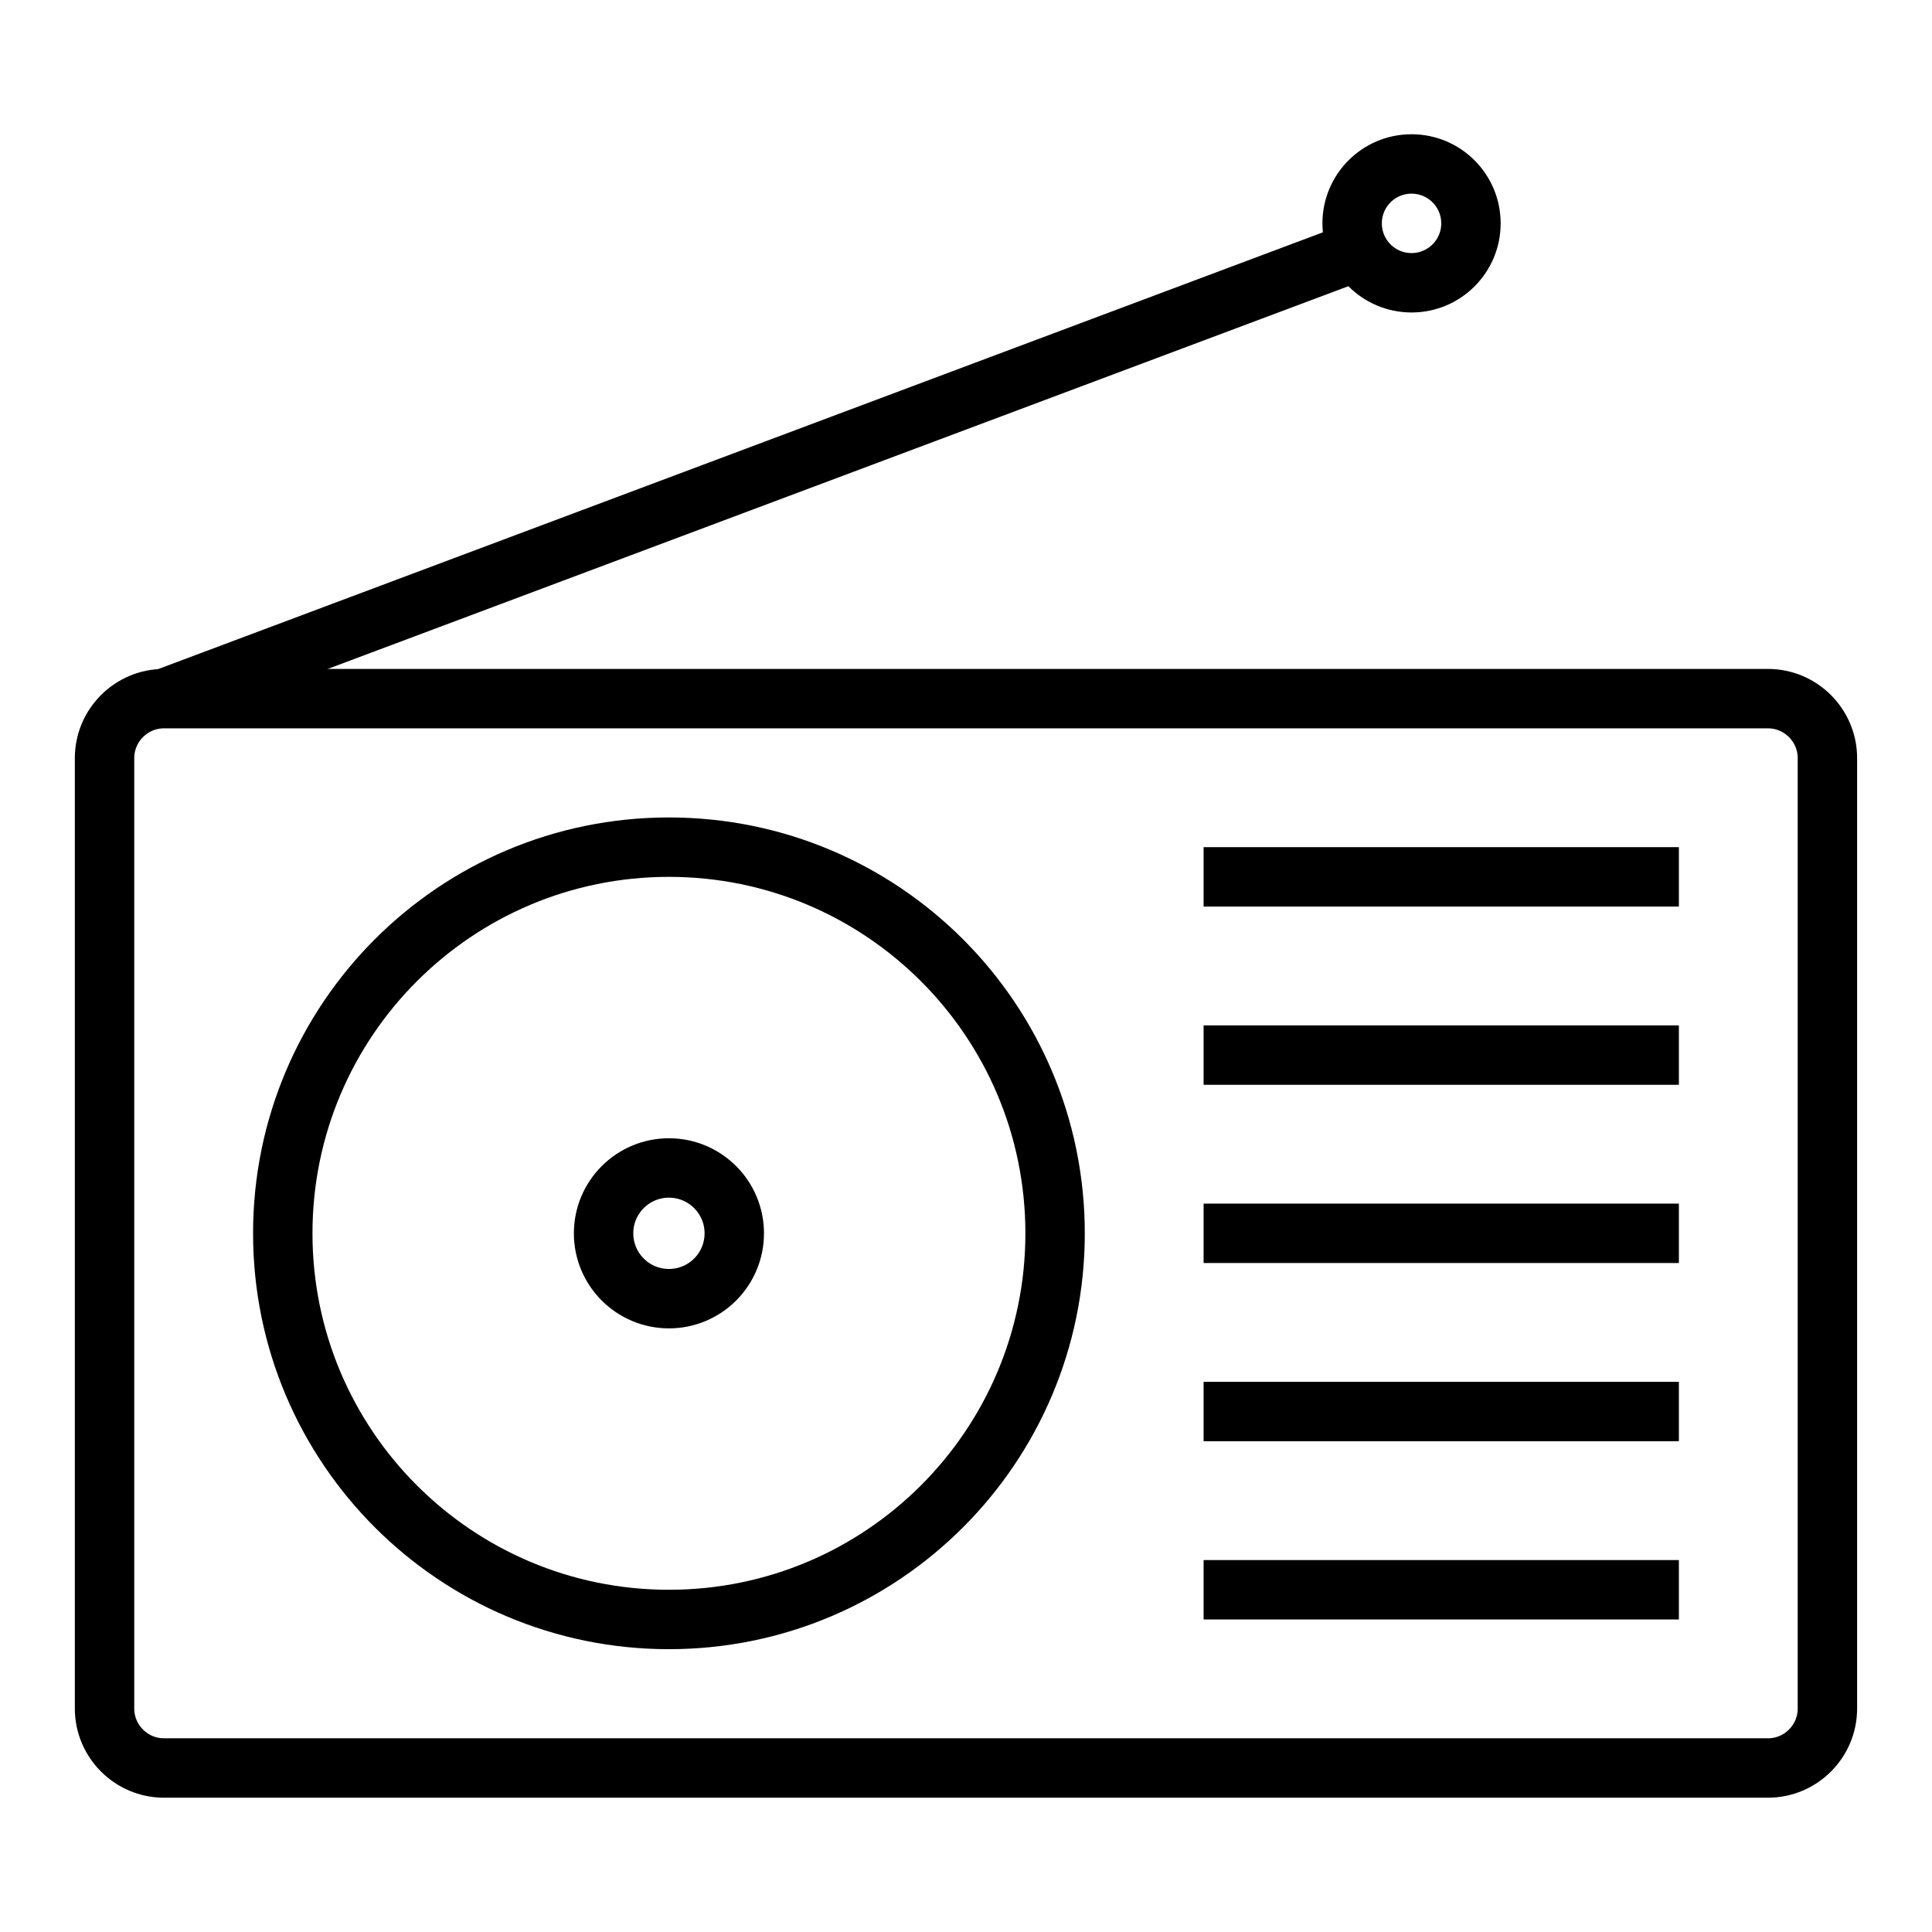
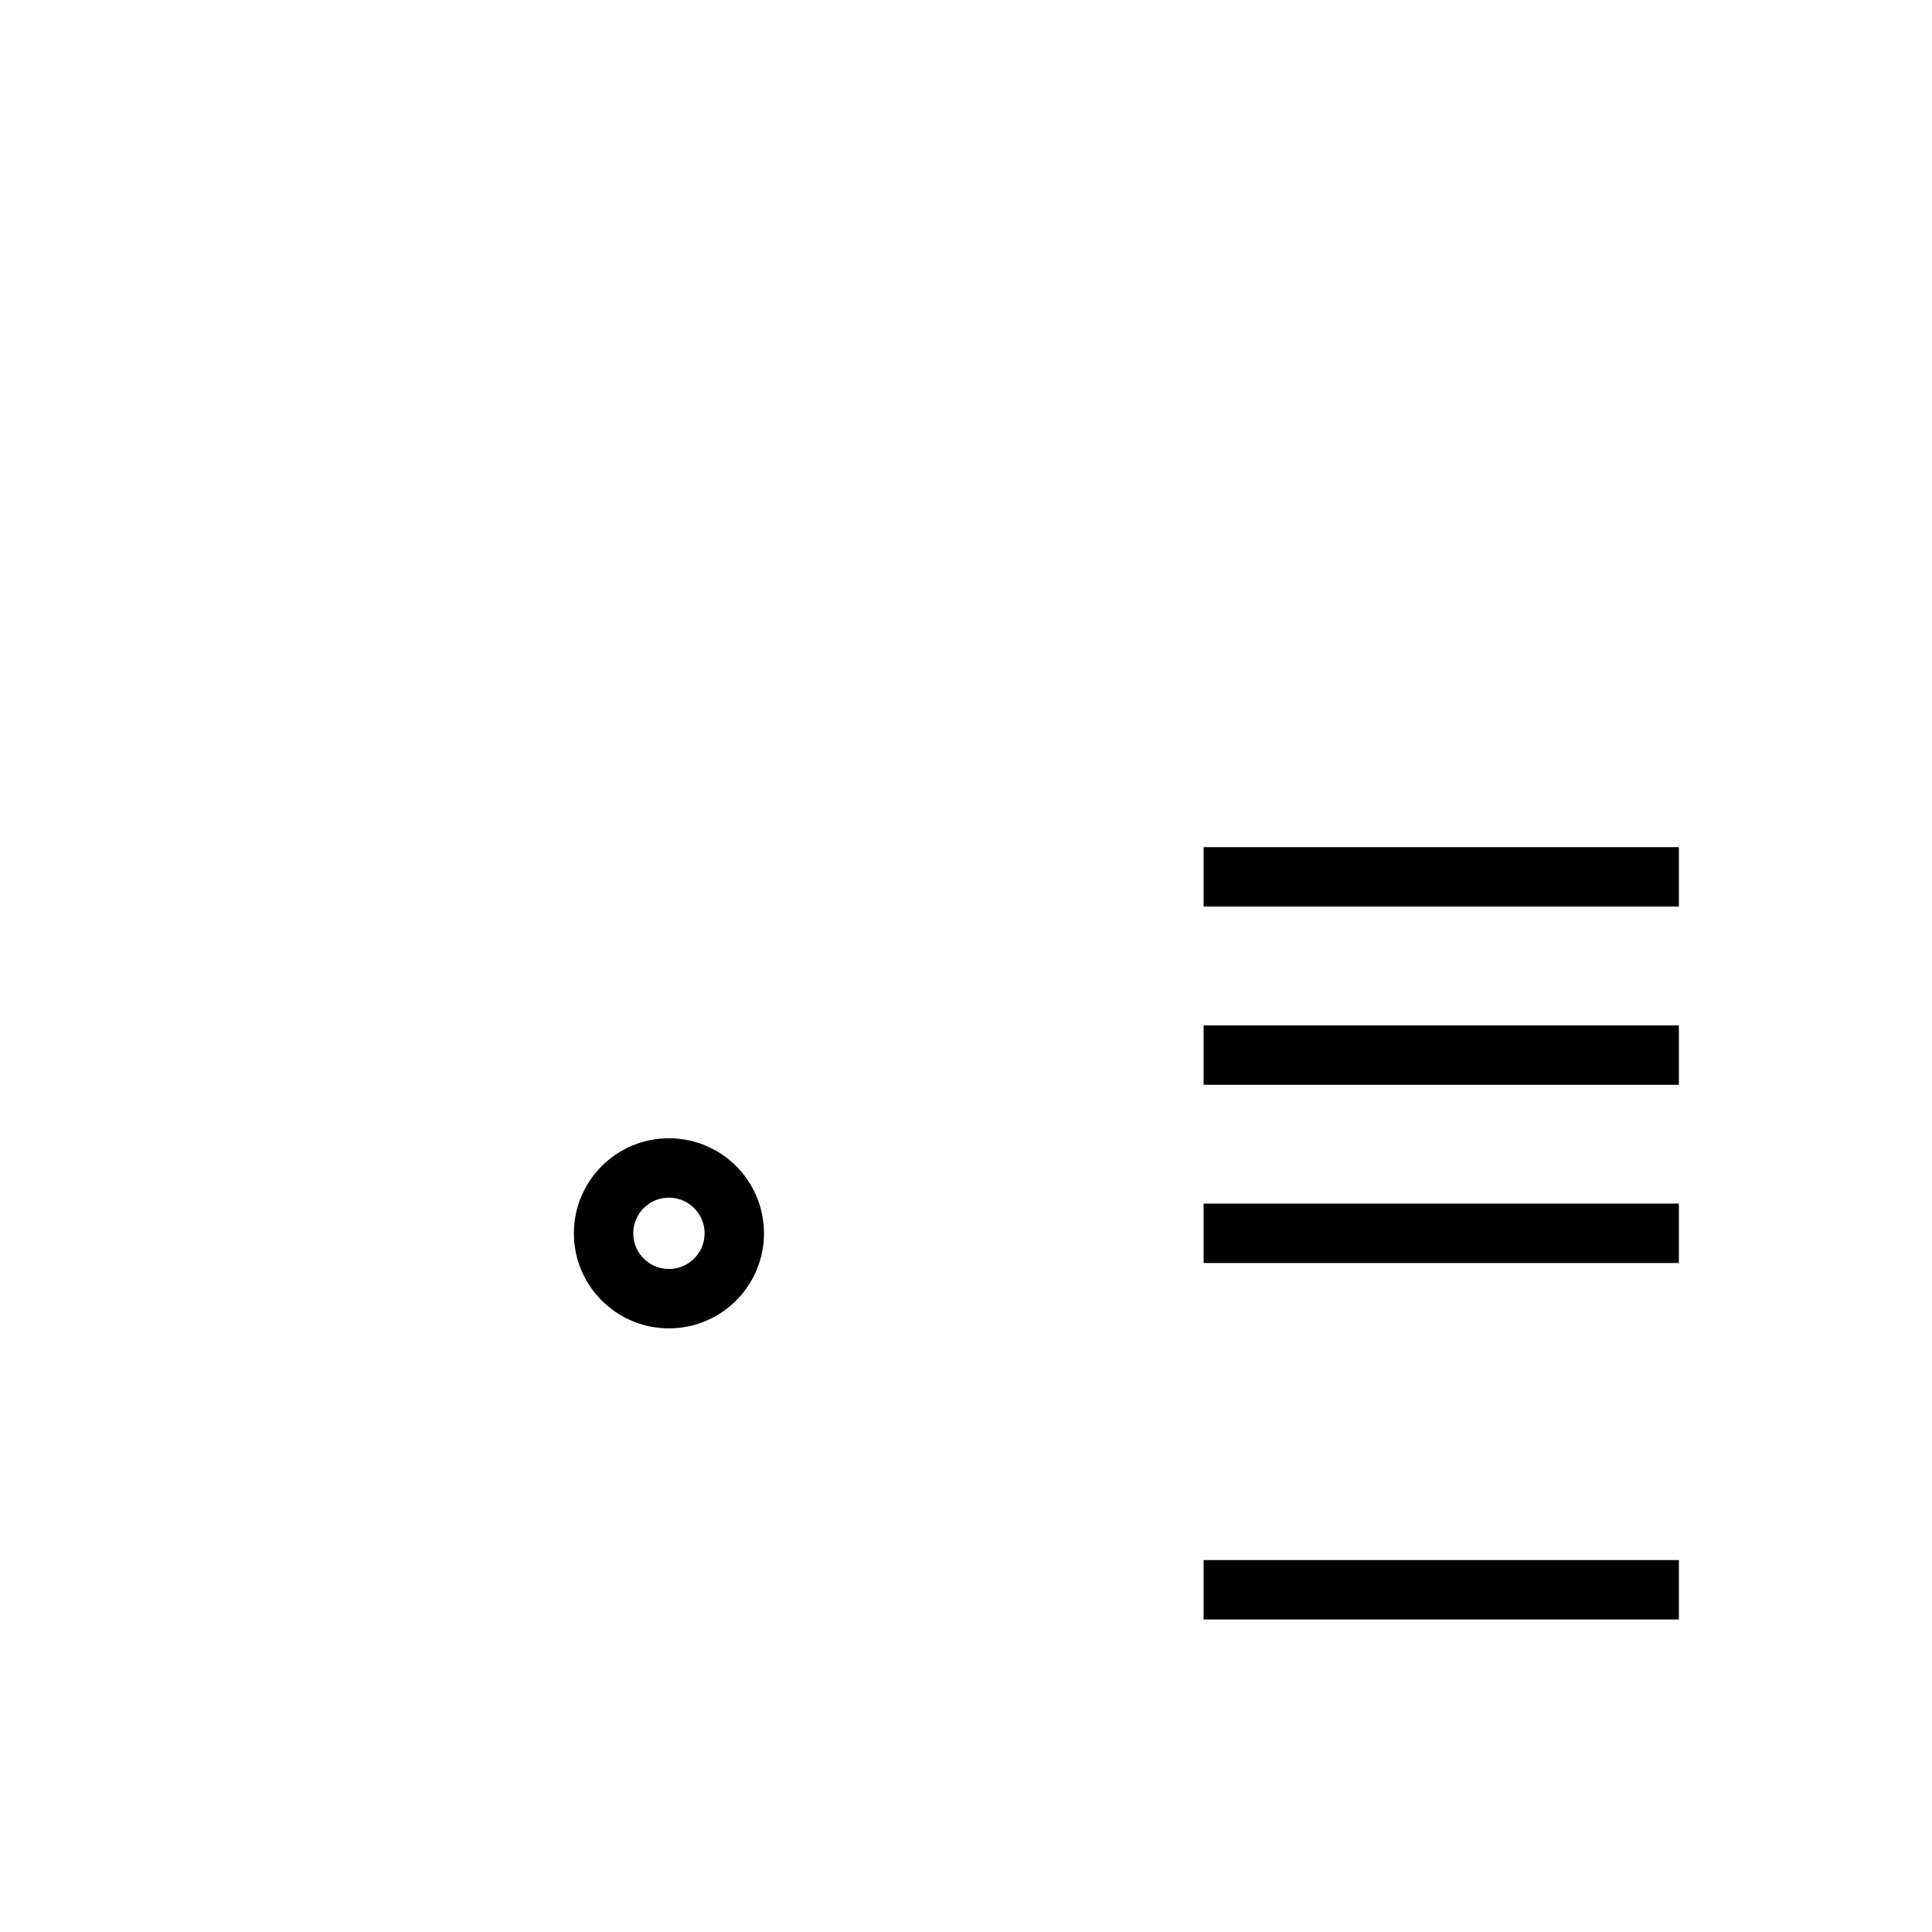
<svg xmlns="http://www.w3.org/2000/svg" width="800px" height="800px" version="1.1" viewBox="144 144 512 512">
  <defs>
    <clipPath id="e">
      <path d="m148.09 148.09h498.91v503.81h-498.91z" />
    </clipPath>
    <clipPath id="d">
      <path d="m148.09 230h413.91v421.9h-413.91z" />
    </clipPath>
    <clipPath id="c">
-       <path d="m148.09 148.09h503.81v503.81h-503.81z" />
+       <path d="m148.09 148.09h503.81h-503.81z" />
    </clipPath>
    <clipPath id="b">
-       <path d="m148.09 148.09h503.81v403.91h-503.81z" />
-     </clipPath>
+       </clipPath>
    <clipPath id="a">
      <path d="m279 148.09h372.9v293.91h-372.9z" />
    </clipPath>
  </defs>
  <g clip-path="url(#e)">
-     <path transform="matrix(7.872 0 0 7.872 148.09 148.09)" d="m35 41c0 7.18-5.82 13-13 13s-13-5.82-13-13 5.82-13 13-13 13 5.82 13 13" fill="none" stroke="#000000" stroke-miterlimit="10" stroke-width="2" />
-   </g>
+     </g>
  <g clip-path="url(#d)">
    <path transform="matrix(7.872 0 0 7.872 148.09 148.09)" d="m24.2 41c0 1.215-0.985 2.2-2.2 2.2-1.215 0-2.2-0.985-2.2-2.2 0-1.215 0.985-2.2 2.2-2.2 1.215 0 2.2 0.985 2.2 2.2" fill="none" stroke="#000000" stroke-miterlimit="10" stroke-width="2" />
  </g>
  <g clip-path="url(#c)">
    <path transform="matrix(7.872 0 0 7.872 148.09 148.09)" d="m59 59h-54c-1.1 0-2-0.9-2-2v-32c0-1.1 0.9-2 2-2h54c1.1 0 2 0.9 2 2v32c4.96e-4 1.1-0.9 2-2 2z" fill="none" stroke="#000000" stroke-miterlimit="10" stroke-width="2" />
  </g>
  <path transform="matrix(7.872 0 0 7.872 148.09 148.09)" d="m40 29h16" fill="none" stroke="#000000" stroke-miterlimit="10" stroke-width="2" />
  <path transform="matrix(7.872 0 0 7.872 148.09 148.09)" d="m40 35h16" fill="none" stroke="#000000" stroke-miterlimit="10" stroke-width="2" />
  <path transform="matrix(7.872 0 0 7.872 148.09 148.09)" d="m40 41h16" fill="none" stroke="#000000" stroke-miterlimit="10" stroke-width="2" />
-   <path transform="matrix(7.872 0 0 7.872 148.09 148.09)" d="m40 47h16" fill="none" stroke="#000000" stroke-miterlimit="10" stroke-width="2" />
  <path transform="matrix(7.872 0 0 7.872 148.09 148.09)" d="m40 53h16" fill="none" stroke="#000000" stroke-miterlimit="10" stroke-width="2" />
  <g clip-path="url(#b)">
-     <path transform="matrix(7.872 0 0 7.872 148.09 148.09)" d="m5 23 40-15" fill="none" stroke="#000000" stroke-miterlimit="10" stroke-width="2" />
-   </g>
+     </g>
  <g clip-path="url(#a)">
-     <path transform="matrix(7.872 0 0 7.872 148.09 148.09)" d="m49 7c0 1.105-0.896 2-2 2-1.105 0-2-0.895-2-2 0-1.105 0.895-2 2-2 1.105 0 2 0.896 2 2" fill="none" stroke="#000000" stroke-miterlimit="10" stroke-width="2" />
-   </g>
+     </g>
</svg>